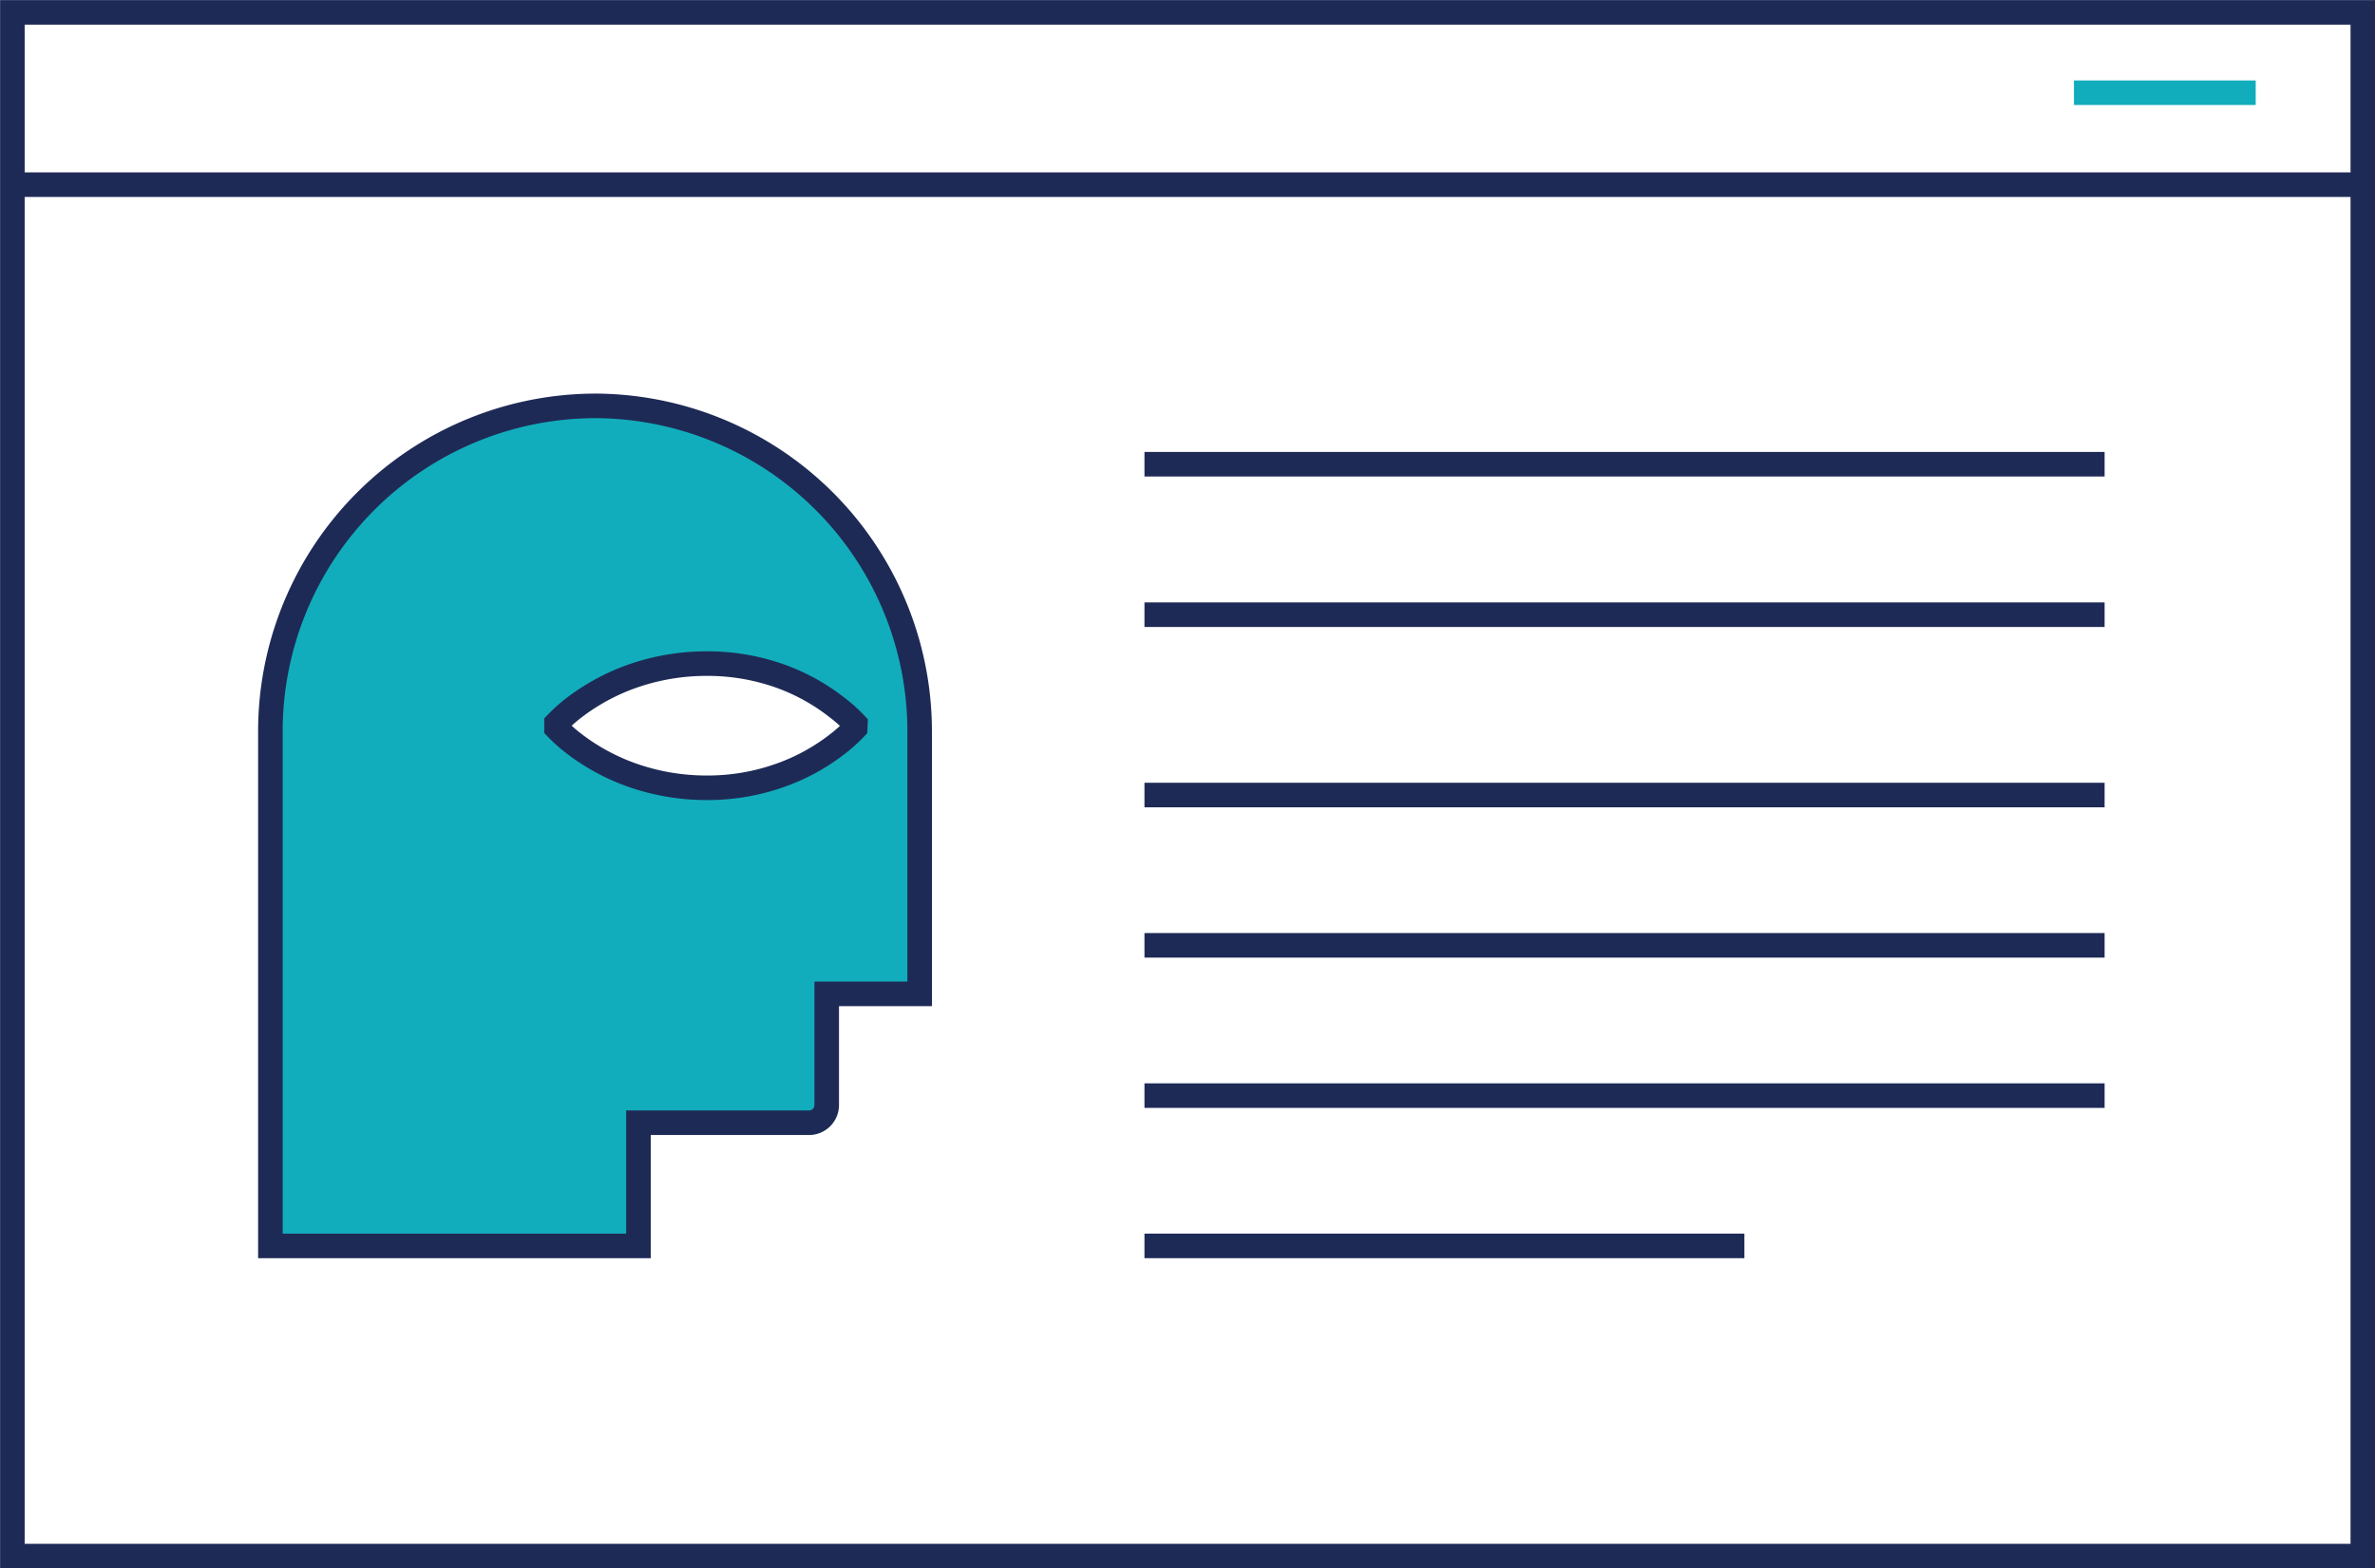
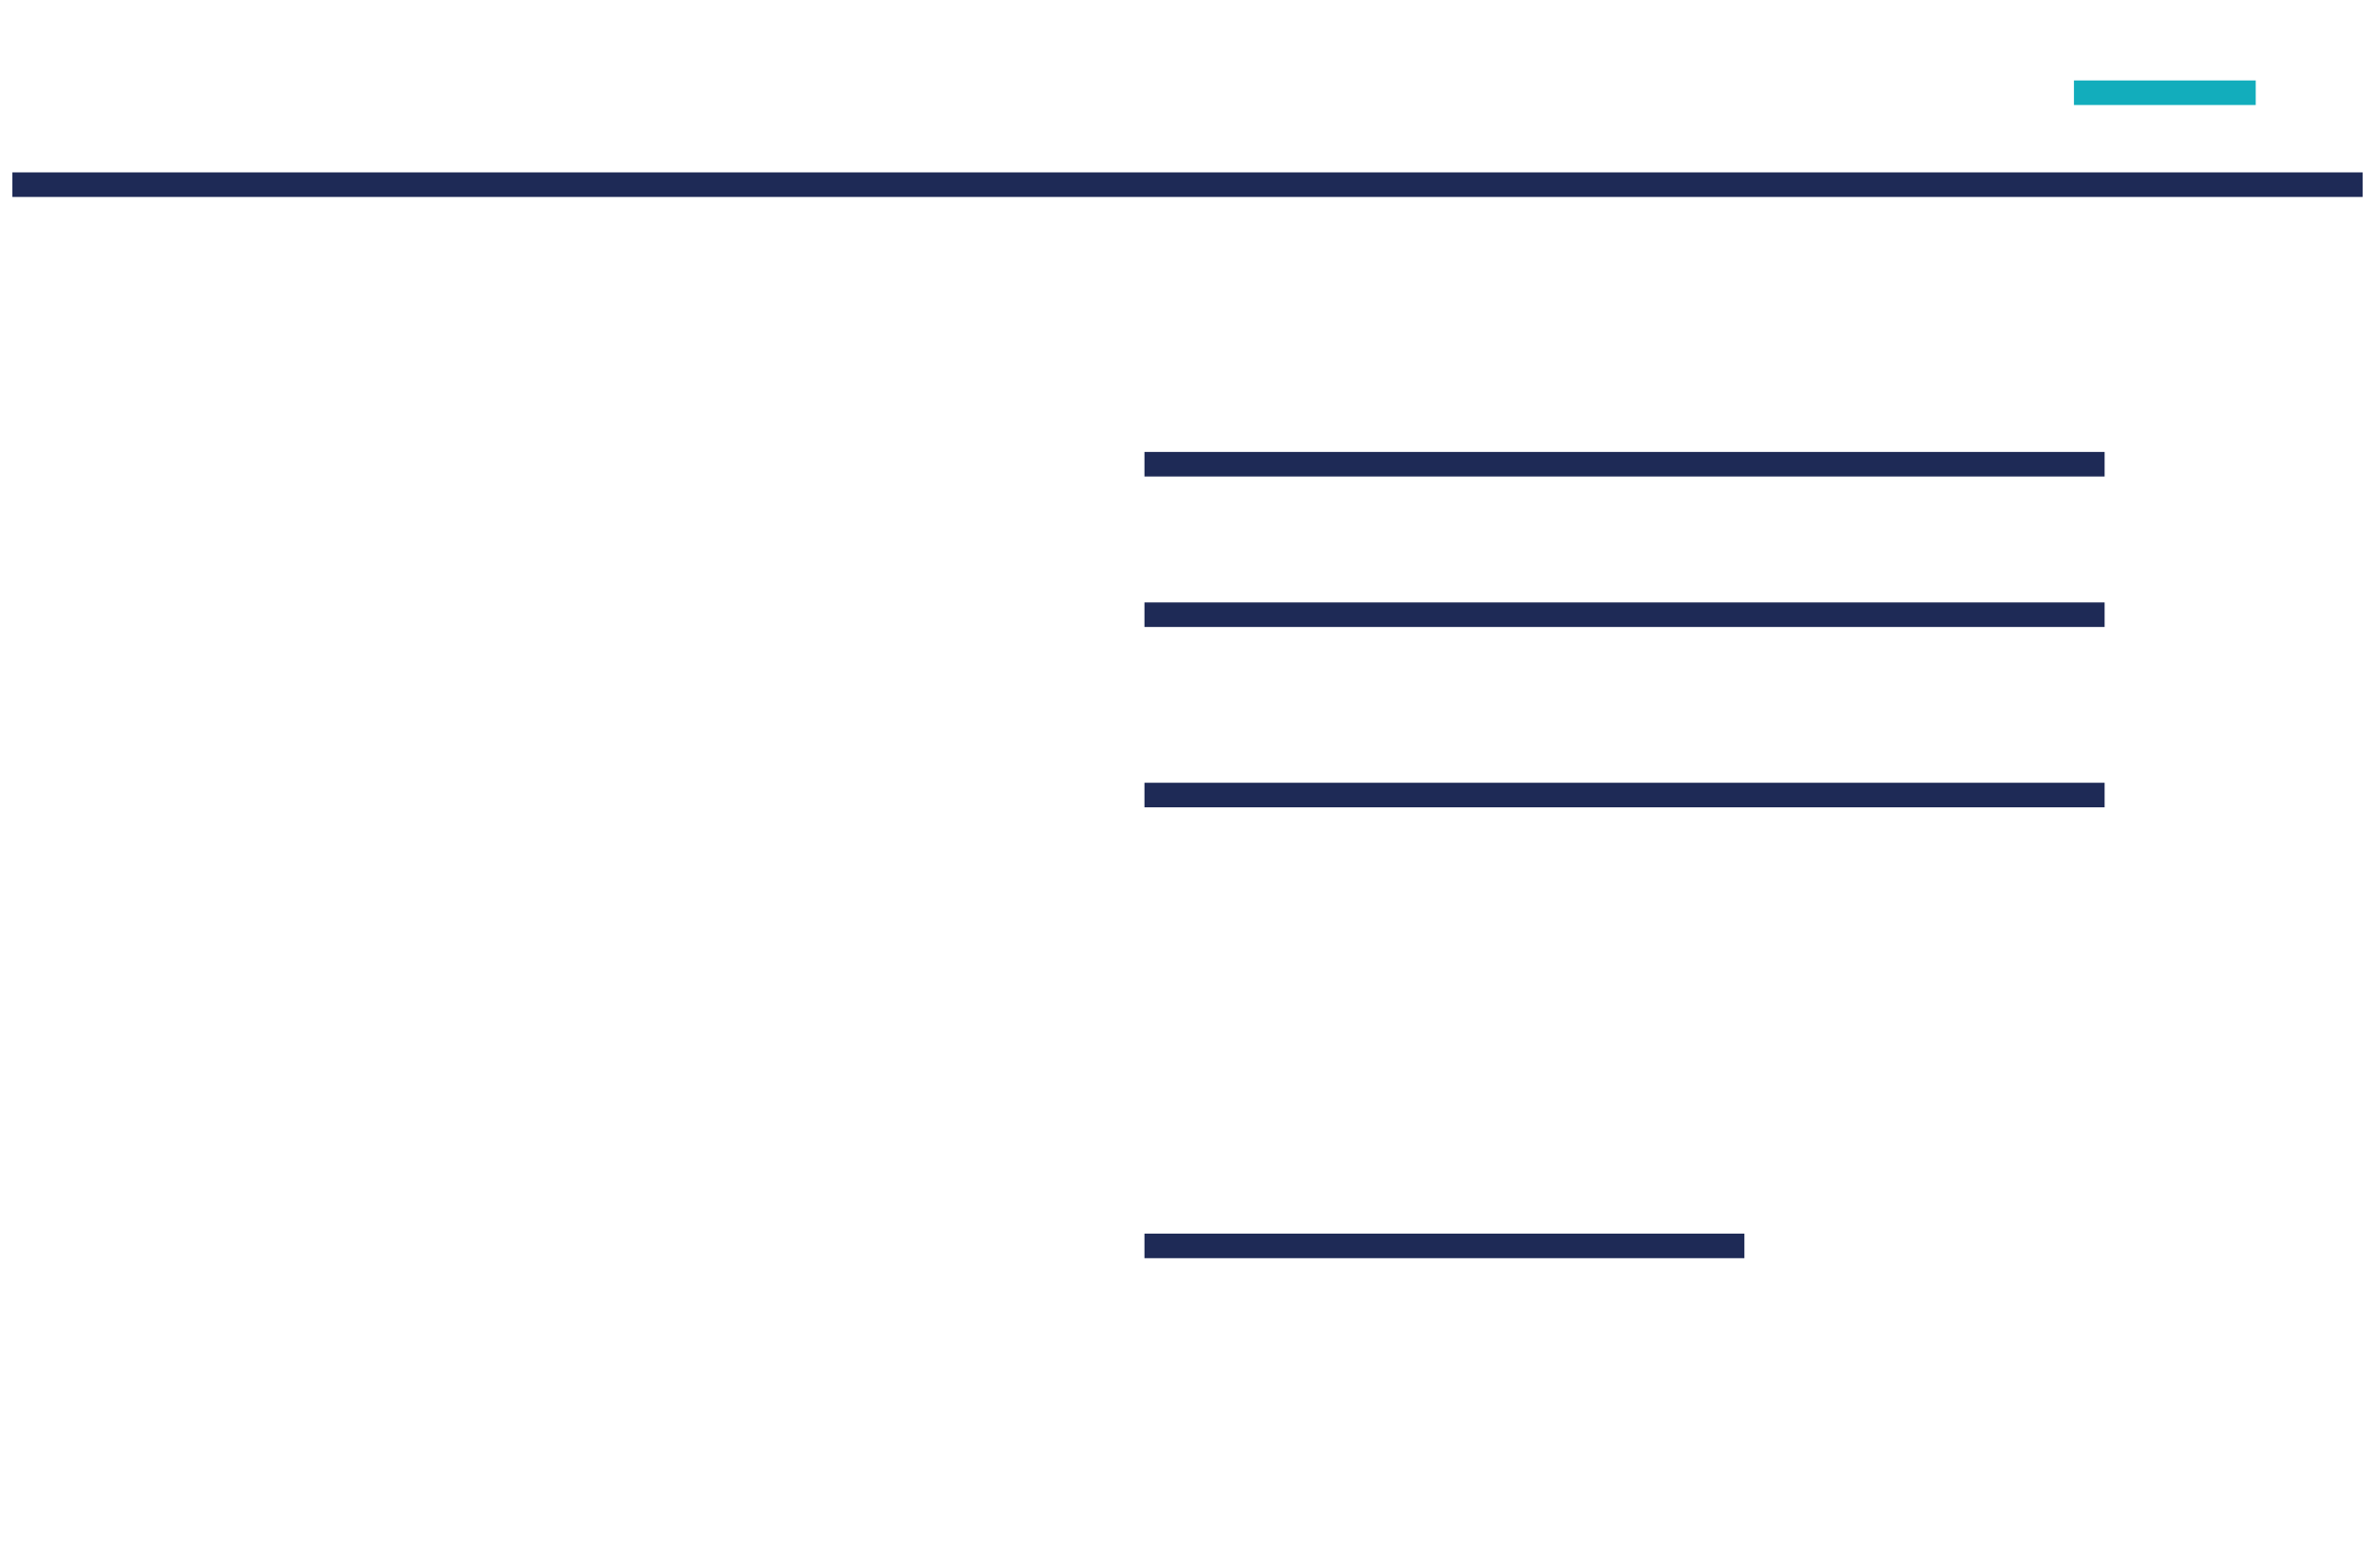
<svg xmlns="http://www.w3.org/2000/svg" id="Layer_1" data-name="Layer 1" viewBox="0 0 120.86 79.83">
  <defs>
    <style>.cls-1,.cls-3{fill:none;}.cls-1,.cls-2{stroke:#1e2a56;}.cls-1,.cls-2,.cls-3{stroke-miterlimit:10;stroke-width:1.25px;}.cls-2{fill:#12adbc;}.cls-3{stroke:#12adbc;}</style>
  </defs>
  <title>Artboard 42</title>
-   <rect class="cls-1" x="0.63" y="0.63" width="119.61" height="78.58" />
  <line class="cls-1" x1="0.63" y1="9.4" x2="120.23" y2="9.4" />
-   <path class="cls-2" d="M30.28,20.66A16.57,16.57,0,0,0,13.76,37.18V63.42H32.49V57.15h8.68a.9.9,0,0,0,.9-.9V50.59H46.8V37.18A16.57,16.57,0,0,0,30.28,20.66Zm13.24,16.4a7.71,7.71,0,0,1-.95.85,10.36,10.36,0,0,1-2.85,1.55,11,11,0,0,1-3.8.64,11.38,11.38,0,0,1-3.8-.66,10.74,10.74,0,0,1-1.9-.9,10.43,10.43,0,0,1-.95-.64,7.83,7.83,0,0,1-.95-.84v-.24a7.83,7.83,0,0,1,.95-.84,10.43,10.43,0,0,1,.95-.64,10.74,10.74,0,0,1,1.9-.9,11.38,11.38,0,0,1,3.8-.66,11,11,0,0,1,3.8.64A10.36,10.36,0,0,1,42.58,36a7.71,7.71,0,0,1,.95.85Z" />
  <line class="cls-1" x1="58.24" y1="40.47" x2="107.1" y2="40.47" />
-   <line class="cls-1" x1="58.24" y1="48.12" x2="107.1" y2="48.12" />
  <line class="cls-1" x1="58.24" y1="23.63" x2="107.1" y2="23.63" />
  <line class="cls-1" x1="58.24" y1="31.29" x2="107.1" y2="31.29" />
-   <line class="cls-1" x1="58.24" y1="55.77" x2="107.1" y2="55.77" />
  <line class="cls-1" x1="58.24" y1="63.42" x2="88.77" y2="63.42" />
  <line class="cls-3" x1="105.54" y1="4.72" x2="114.79" y2="4.72" />
</svg>